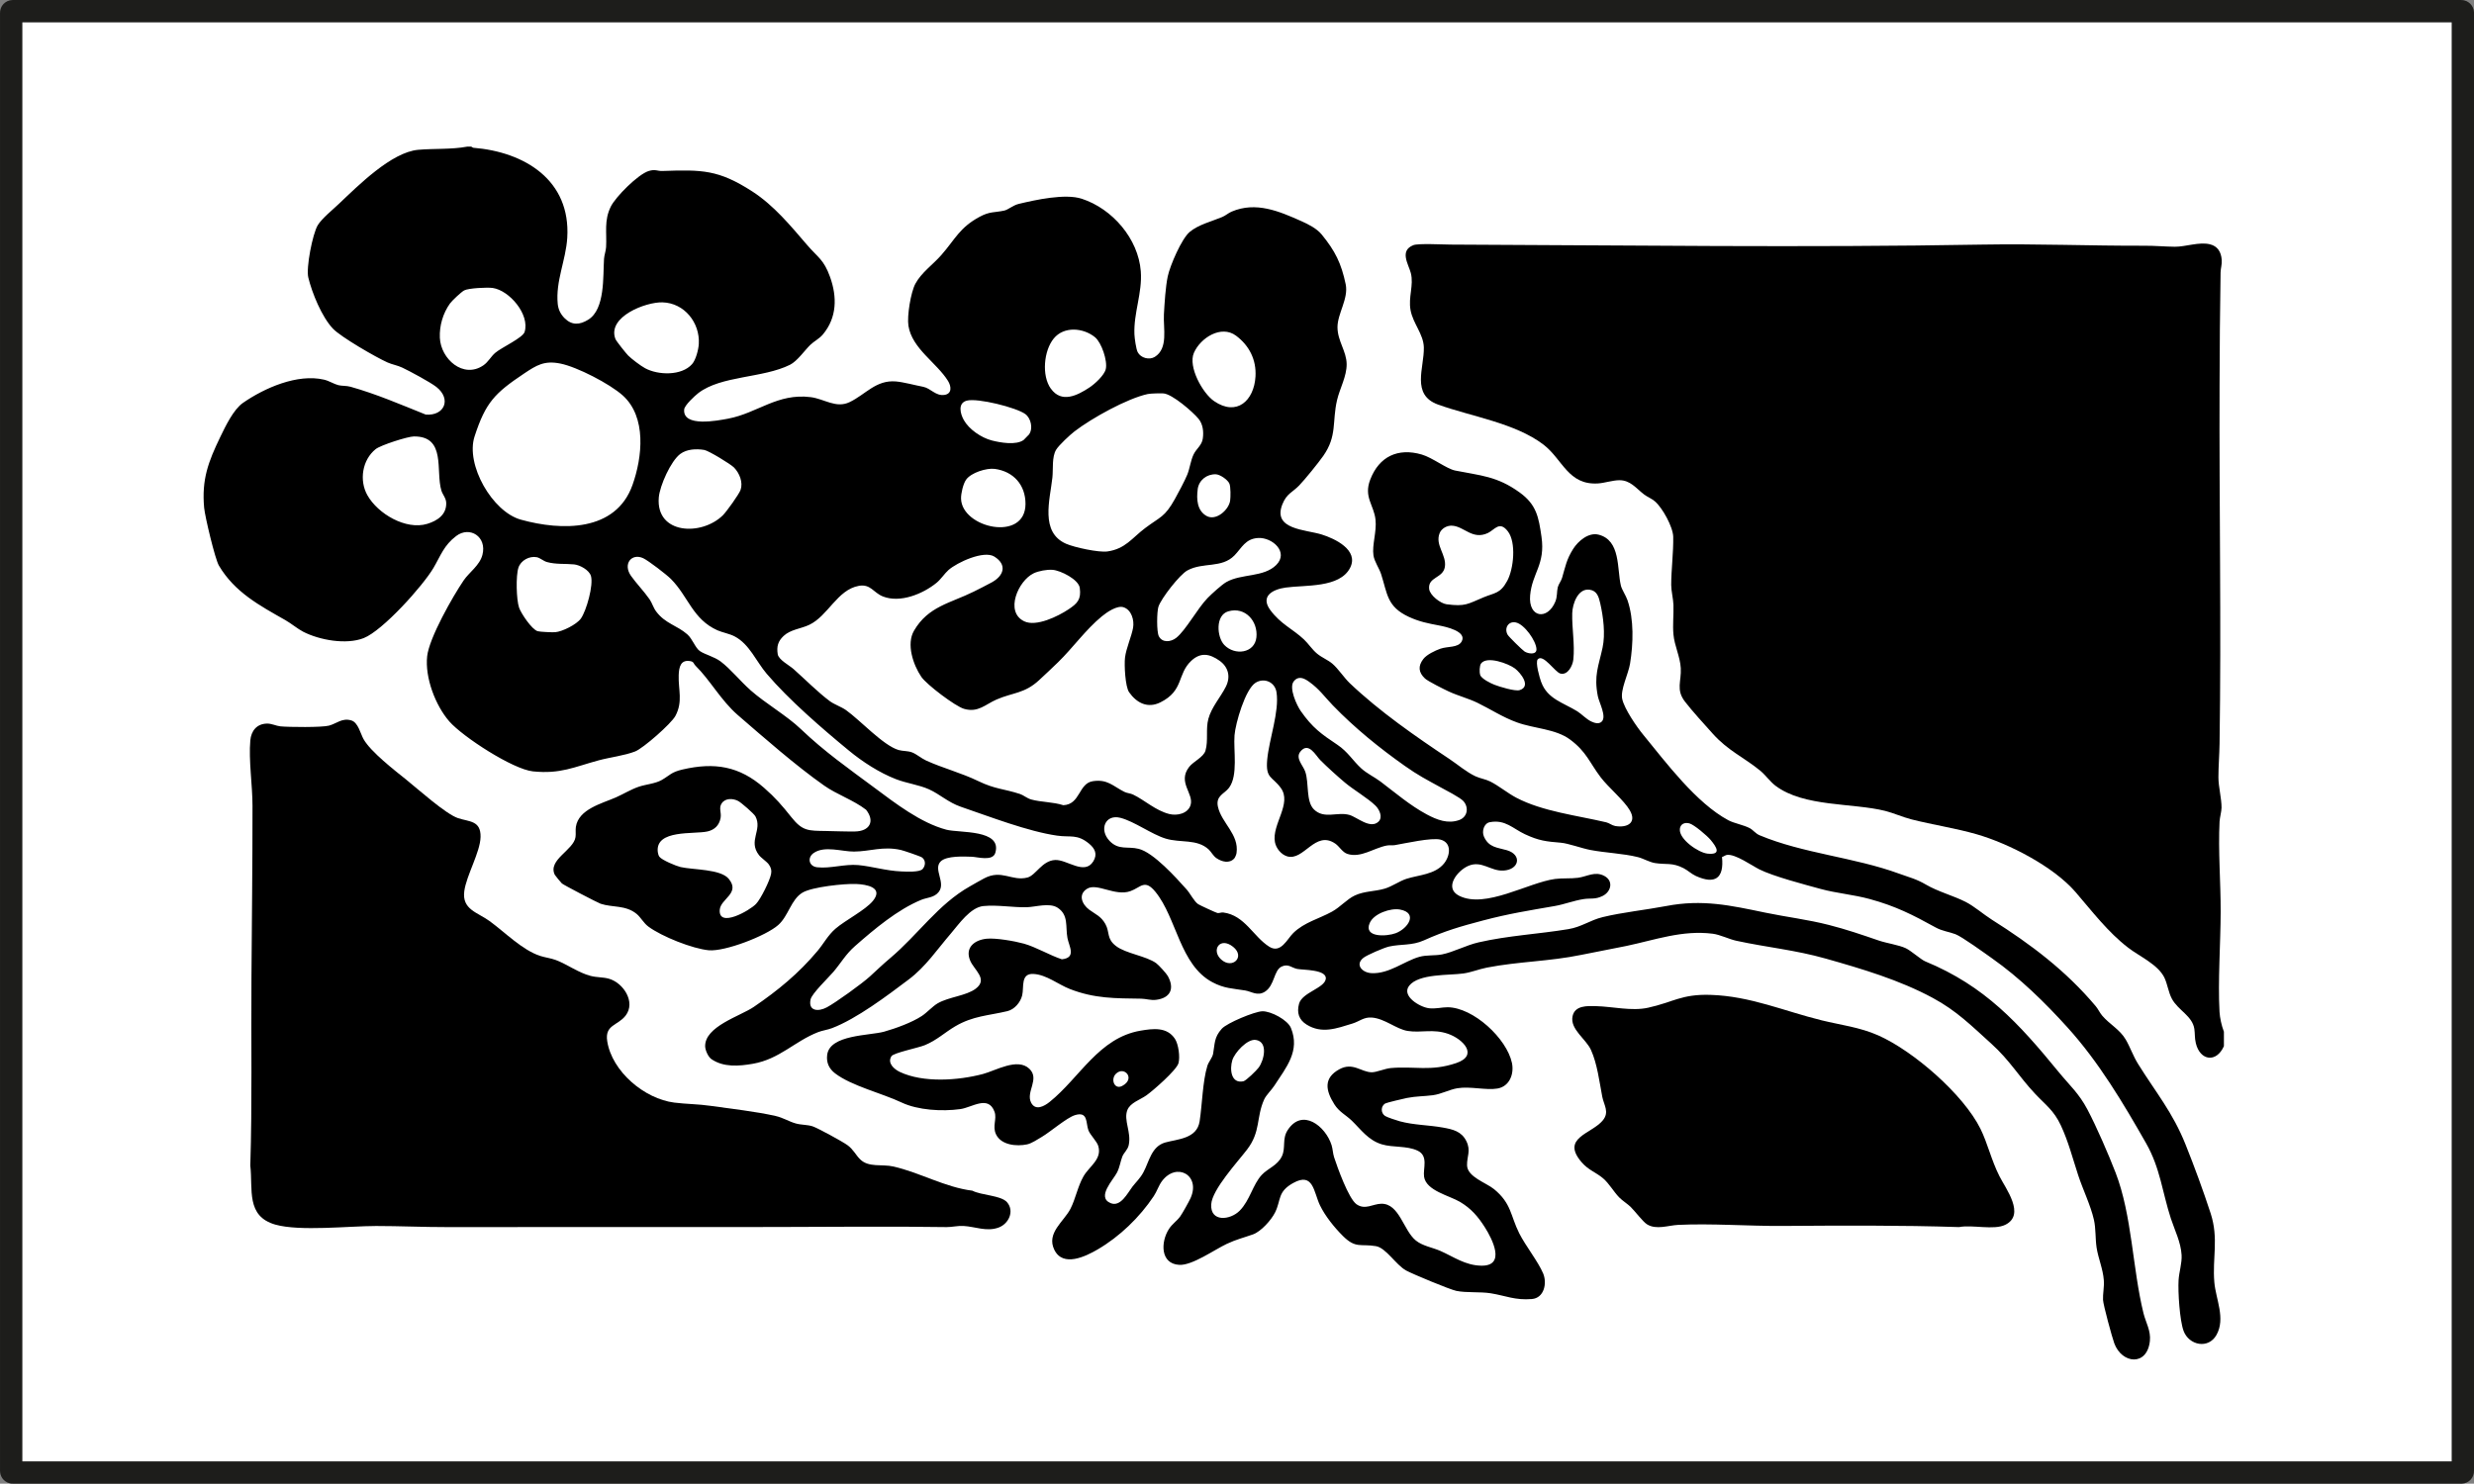
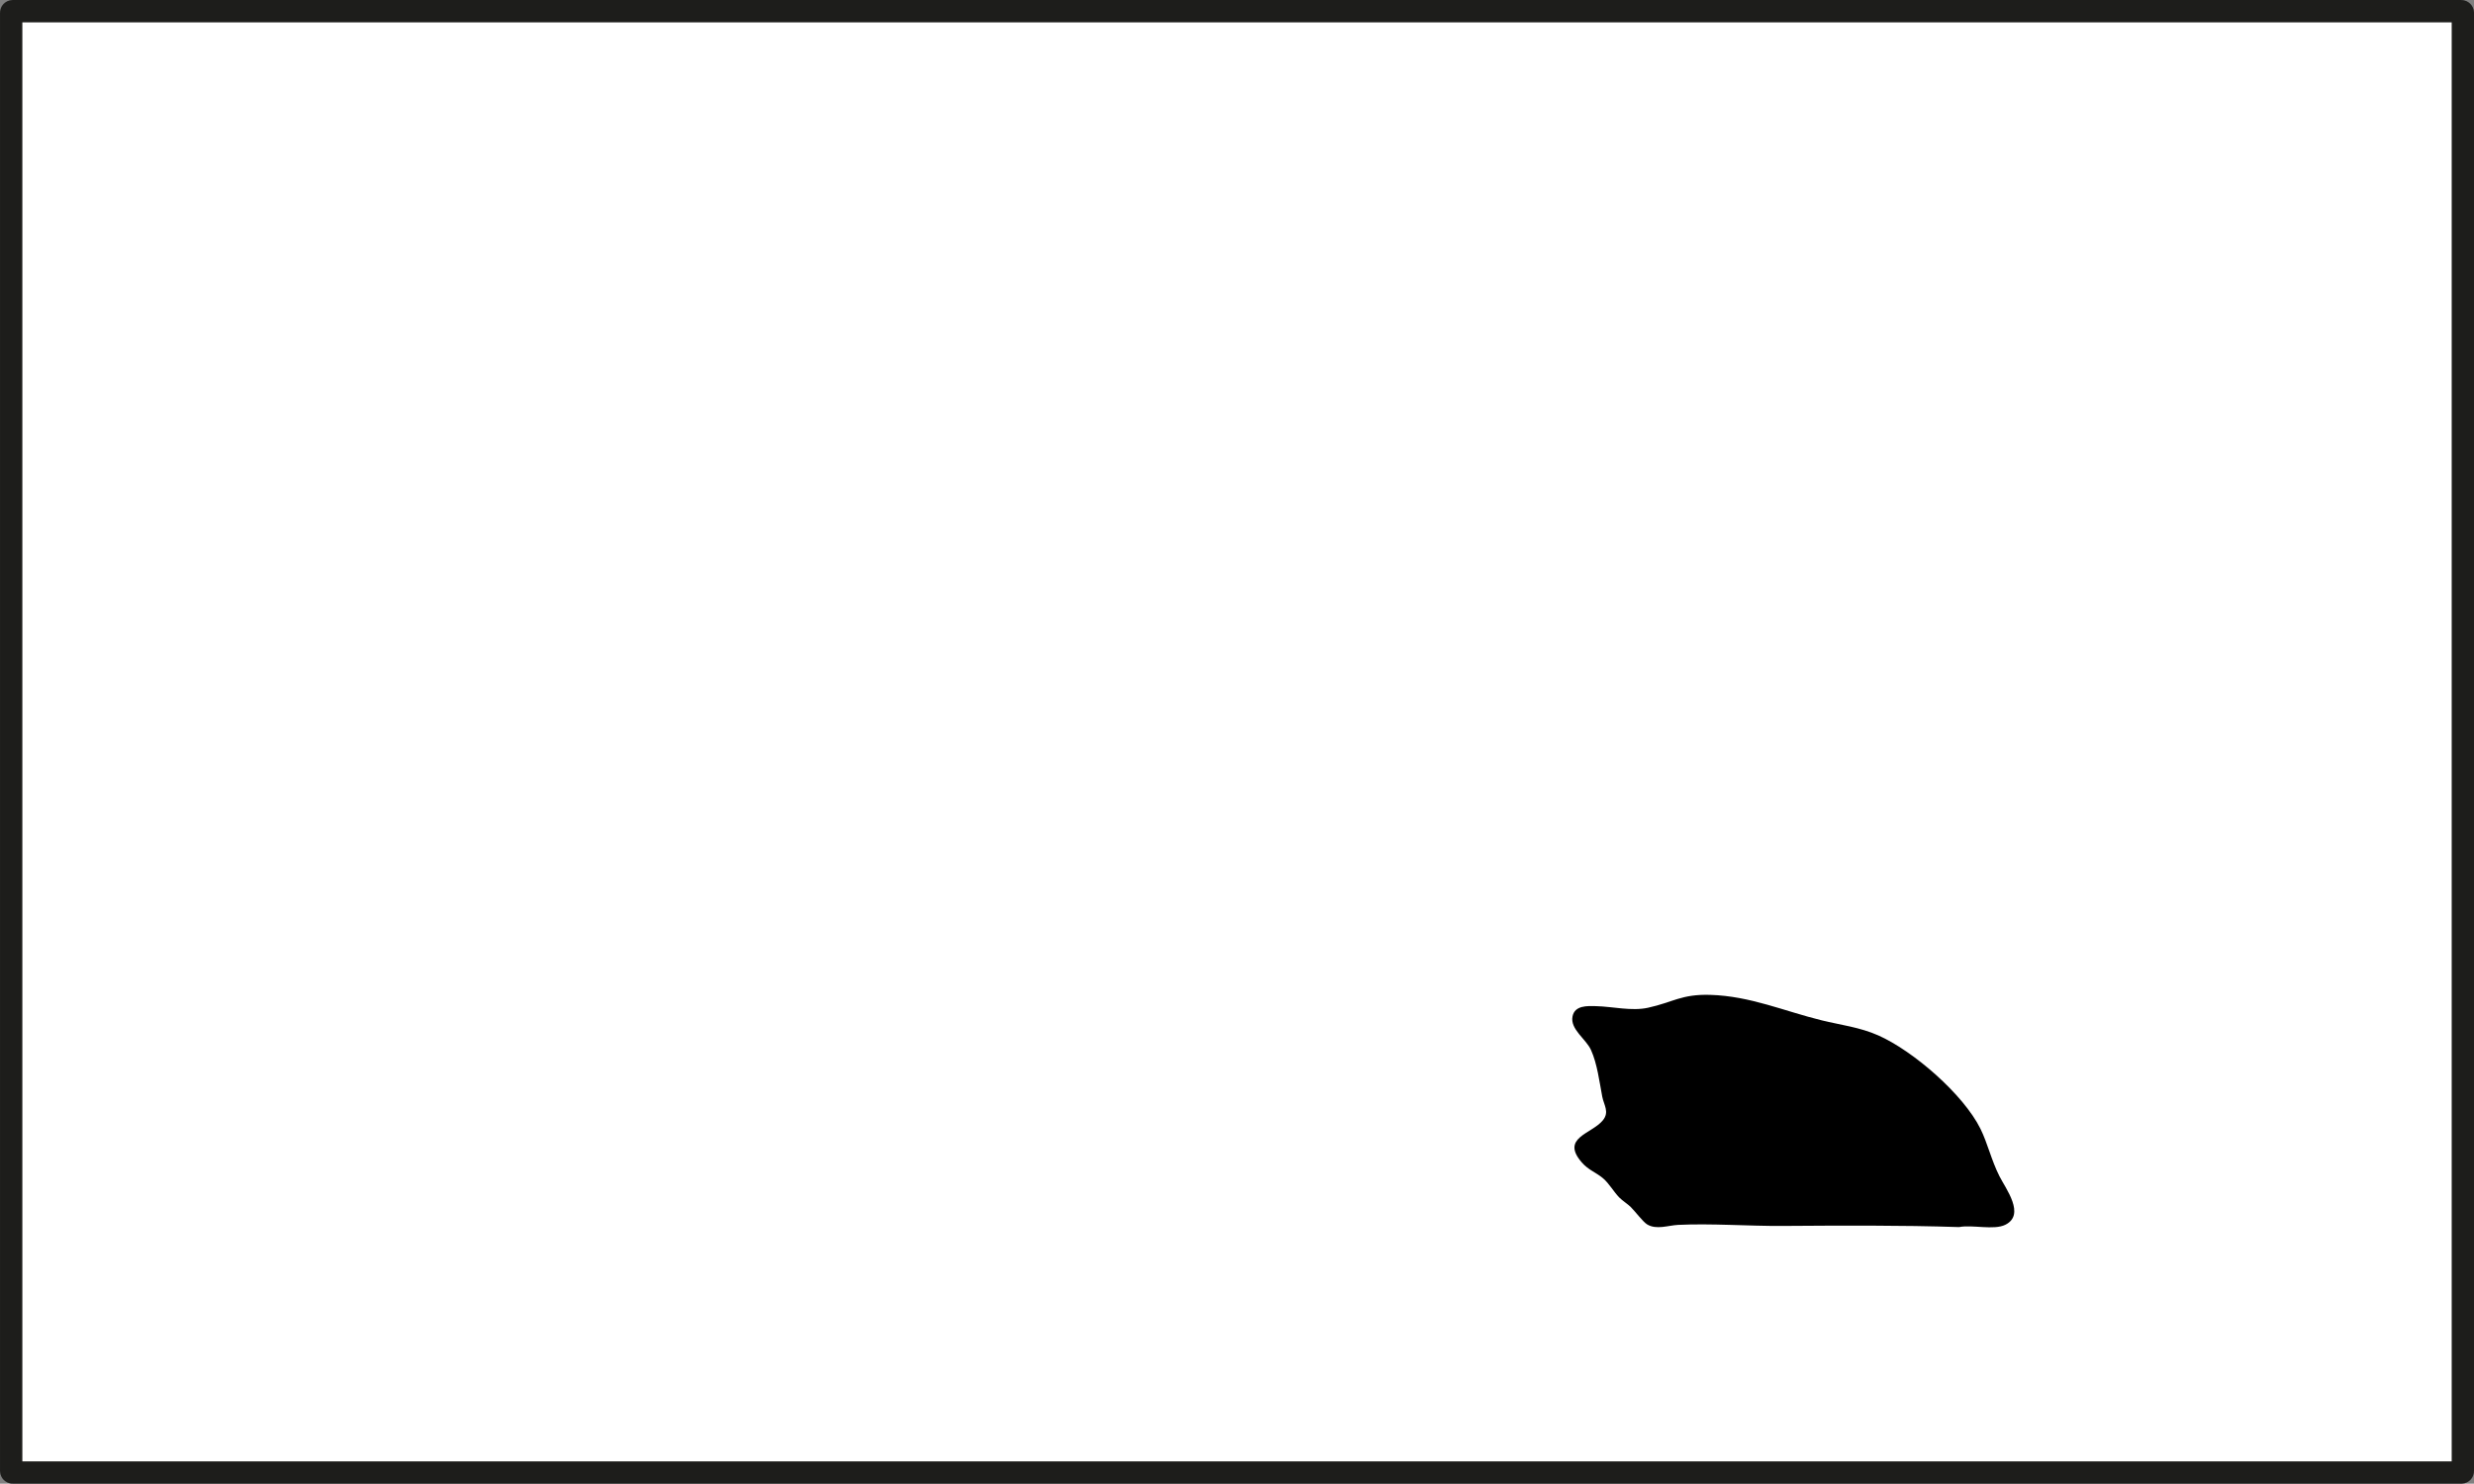
<svg xmlns="http://www.w3.org/2000/svg" id="b" viewBox="0 0 563.87 338.25">
  <rect x="0" y="0" width="563.87" height="338.25" fill="#808080" stroke="none" />
  <defs>
    <style>.e{fill:#fff;stroke:#1d1d1b;stroke-miterlimit:10;stroke-width:5.09px;}</style>
  </defs>
  <g id="c">
    <rect class="e" x="2.55" y="2.55" width="558.78" height="333.16" rx=".34" ry=".34" />
    <g id="d">
-       <path d="M107.45,33.46l.38.22c11.79.95,22.27,7.41,21.46,20.53-.32,5.17-2.69,9.86-2.17,15.09.13,1.27.66,2.34,1.56,3.24,1.66,1.66,3.43,1.55,5.38.35,3.9-2.4,3.35-9.92,3.61-13.89.06-.84.42-1.81.47-2.65.19-3.35-.5-6.06,1.07-9.24,1.12-2.27,6.23-7.39,8.66-8.13,1.53-.46,1.94.05,3.11,0,9.04-.31,12.77-.31,20.49,4.67,4.92,3.18,8.73,7.83,12.5,12.21,2.47,2.88,3.78,3.28,5.21,7.26,1.64,4.56,1.6,9.27-1.63,13.13-.84,1-2.02,1.55-2.88,2.39-1.28,1.26-2.97,3.7-4.61,4.52-6.18,3.08-15.67,2.44-20.89,6.45-.83.64-3.14,2.78-3.23,3.73-.39,4.14,7.7,2.54,10.03,2.1,6.68-1.26,11.21-5.86,18.81-4.9,3.09.39,5.76,2.62,8.85,1.14,3.68-1.76,6.01-5.1,10.57-4.72,1.74.15,4.36.87,6.21,1.22,1.74.34,2.83,2.14,4.84,1.85,1.76-.25,1.59-1.95.82-3.19-2.58-4.15-8.2-7.36-9.02-12.57-.35-2.2.53-7.62,1.58-9.58,1.36-2.54,4.05-4.41,5.92-6.55,3.18-3.62,4.13-6.25,8.77-8.74,2.3-1.23,3.31-.91,5.56-1.39.89-.19,2.01-1.21,3.28-1.52,3.88-.93,10.62-2.42,14.4-1.18,6.98,2.28,12.88,9.11,13.45,16.53.38,4.93-1.66,9.47-1.45,14.4.04.87.37,3.33.75,4.05.7,1.34,2.64,1.84,3.89,1.07,3.12-1.93,1.91-6.5,2.08-9.67.14-2.54.37-6.32.88-8.71.52-2.44,3.14-8.55,5-10.11,1.99-1.67,5.06-2.41,7.39-3.39.77-.32,1.41-.91,2.15-1.23,5.55-2.37,10.83-.1,15.92,2.17,1.6.71,3.52,1.69,4.63,3.05,3.06,3.75,4.45,6.53,5.46,11.33.68,3.27-1.86,6.67-1.87,9.77,0,3.18,2.06,5.48,2.09,8.43.03,2.8-1.57,5.56-2.19,8.22-1.15,4.96.06,8.13-3.13,12.7-1.12,1.6-4.17,5.37-5.49,6.74-1.54,1.6-2.85,1.83-3.84,4.31-2.31,5.79,5.3,5.74,8.95,6.88,3.01.93,8.55,3.55,6.49,7.6-2.37,4.64-10.29,3.88-14.69,4.5-2.87.4-5.87,1.91-3.5,5.13s5.13,4.3,7.68,6.71c1.03.97,1.83,2.27,3,3.24,1.11.91,2.48,1.43,3.47,2.28,1.33,1.13,2.67,3.21,3.96,4.44,6.77,6.44,14.98,12.13,22.75,17.31,1.92,1.28,3.81,2.94,5.91,3.92,1.08.5,2.29.65,3.37,1.19,1.94.98,3.97,2.66,5.91,3.68,5.98,3.15,13.87,4.05,20.52,5.62.67.16,1.29.7,2.04.84,2.71.47,4.99-.71,3.33-3.57-1.3-2.26-4.88-5.22-6.63-7.52-2.57-3.39-3.22-5.81-6.97-8.61-3.31-2.47-8.21-2.49-12.15-3.93-3.32-1.21-5.93-2.98-8.98-4.46-2.06-1-4.41-1.59-6.54-2.58-1.06-.49-4.74-2.32-5.43-2.97-1.48-1.39-1.6-2.84-.36-4.44.77-1,2.69-1.92,3.89-2.34,1.64-.58,4.02-.18,4.84-1.64,1.29-2.31-3.61-3.37-5.15-3.66-2.48-.47-4.49-.85-6.9-1.97-5.02-2.33-4.86-5.28-6.31-9.75-.44-1.34-1.53-2.85-1.74-4.26-.35-2.39.77-5.4.47-8.14-.37-3.38-2.73-5.14-1.21-9.12,2.03-5.3,6.33-7.31,11.75-5.73,2.45.71,5.64,3.25,7.62,3.65,5.78,1.16,9.54,1.27,14.68,4.99,3.85,2.78,4.34,5.59,4.99,10.12.91,6.35-2.14,8.23-2.59,13.35s3.96,5.74,5.74,1.43c.49-1.19.3-2.22.56-3.28.16-.67.75-1.38.98-2.14.77-2.61.99-4.16,2.52-6.59,1.14-1.81,3.5-3.82,5.76-3.27,5.13,1.25,4.21,7.86,5.13,11.65.22.9,1.14,2.24,1.5,3.3,1.5,4.39,1.32,9.92.58,14.48-.38,2.34-2.25,5.95-1.78,8.06.51,2.28,3.28,6.3,4.8,8.15,5.21,6.36,12.08,15.56,19.39,19.48,1.29.69,3.53,1.08,4.89,1.81.76.41,1.31,1.23,2.23,1.61,9.91,4.16,21.5,4.99,31.79,8.75,2.44.89,3.89,1.19,6.13,2.5,2.73,1.6,6.24,2.52,9.02,3.93,2.02,1.03,4.06,2.84,6,4.07,8.9,5.62,16.83,11.59,23.68,19.73.53.63.9,1.48,1.46,2.14,1.71,2,4.02,3.15,5.36,5.44,1.04,1.77,1.67,3.73,2.82,5.57,4.05,6.51,7.88,11,10.84,18.42,2.03,5.08,4.02,10.49,5.7,15.65,1.87,5.77.36,10.18.84,15.71.33,3.86,2.6,8.22.49,12-1.86,3.32-6.29,2.36-7.5-.92-.89-2.42-1.3-8.92-1.14-11.56.11-1.86.79-3.84.69-5.72-.16-2.92-1.57-5.67-2.45-8.35-1.93-5.92-2.41-11.47-5.64-17.14-5.19-9.13-10.79-18.53-17.88-26.37-5.18-5.73-10.9-11.33-17.2-15.77-1.67-1.18-6.89-4.97-8.38-5.53s-3.01-.71-4.48-1.52c-5.24-2.89-9.13-4.88-15.08-6.5-3.66-1-7.6-1.32-11.14-2.29-3.73-1.02-10.78-2.86-14-4.47-1.69-.85-5.52-3.58-7.4-3.29-.32.05-.75.38-1.1.48.5,4.87-1.59,6.3-5.96,4.32-1.01-.46-1.83-1.28-2.79-1.77-2.6-1.34-3.91-.77-6.5-1.17-1.29-.2-2.7-1.06-3.92-1.36-3.35-.84-7.37-.96-10.89-1.64-1.91-.37-5-1.5-6.65-1.64-3.36-.28-5.01-.45-8.19-1.93-2.75-1.28-4.5-3.42-8.03-2.75-1.32.25-1.86,2.06-1.34,3.25,1.11,2.56,3.08,2.5,5.25,3.14,3.49,1.04,2.83,4.43-.79,4.64-2.92.17-4.96-2.39-8.02-1.07-2.49,1.08-5.63,5.04-2.07,6.82,5.99,3,15.66-2.99,21.84-3.84,1.61-.22,3.67-.05,5.25-.27,2.11-.29,3.85-1.56,5.99-.42,2.13,1.13,1.57,3.6-.4,4.57-1.73.85-2.69.45-4.33.71-2.27.35-4.34,1.19-6.57,1.58-5.92,1.03-10.47,1.74-16.37,3.3-5.1,1.35-8.64,2.36-13.46,4.53-2.73,1.23-5.24.8-7.95,1.41-1.11.25-4.98,1.9-5.83,2.57-1.96,1.54-.31,3.36,1.79,3.49,4.03.24,7.56-2.77,10.94-3.71,1.7-.48,3.52-.23,5.19-.56,2.52-.5,5.55-2.11,8.3-2.74,6.78-1.56,13.66-1.89,20.49-3.02,3.03-.5,4.91-2.03,7.82-2.74,4.52-1.1,9.88-1.65,14.5-2.53,8.22-1.58,14.61-.15,22.62,1.52,4.78.99,9.62,1.56,14.45,2.8,3.94,1,7.51,2.23,11.33,3.54,1.84.63,4.57,1.01,6.16,1.75,1.22.57,3.49,2.61,4.44,3,13.61,5.62,21.32,14.1,30.42,25.22,2.51,3.07,4.59,4.83,6.56,8.55,2.1,3.98,4.8,10.21,6.43,14.43,3.75,9.73,3.85,21.89,6.35,32.02.53,2.13,1.71,3.99,1.46,6.33-.62,5.84-6.38,5.22-8.11.55-.49-1.32-2.52-8.76-2.57-9.92-.07-1.35.3-2.96.18-4.48-.19-2.6-1.28-5-1.65-7.46-.31-2.07-.14-4.26-.61-6.34-.74-3.25-2.51-6.88-3.57-10.1-1.25-3.81-2.23-7.68-3.96-11.39-1.62-3.47-3.51-4.69-5.92-7.27-3.68-3.92-5.68-7.53-9.96-11.39-4.5-4.06-7.87-7.48-13.34-10.42-7.57-4.08-16.03-6.59-24.36-8.95-6.99-1.98-13.39-2.55-20.4-4.07-1.59-.34-3.69-1.39-5.35-1.6-6.94-.88-13.11,1.4-19.72,2.79-3.4.71-6.85,1.32-10.22,2.02-7.36,1.52-14.29,1.5-21.55,2.91-1.81.35-3.52,1.08-5.37,1.34-3.3.46-10.12.01-12.33,2.78-1.86,2.34,2.39,4.87,4.46,5.14,1.53.2,2.97-.23,4.3-.22,5.85.05,13.47,7.12,14.65,12.69.53,2.52-.54,5.36-3.3,5.84-2.57.45-6.24-.56-9.17-.06-1.82.31-3.64,1.34-5.6,1.59-1.99.26-3.77.21-5.86.62-.65.13-4.66,1.07-4.96,1.26-1.06.66-1.01,2.2-.01,2.85.48.31,2.68,1.03,3.34,1.21,3.21.87,6.58.84,9.84,1.43,2.26.41,4.21.85,5.32,3.07s.11,3.49.17,5.56c.08,2.63,4.37,3.95,6.14,5.4,4.01,3.28,3.72,6.02,5.75,10.07,1.44,2.86,4.32,6.46,5.46,9.17.92,2.2.24,5.58-2.57,5.82-3.84.32-5.94-.75-9.38-1.31-2.44-.39-5.51-.07-7.85-.55-1.45-.3-9.93-3.82-11.43-4.64-2.35-1.29-4.57-5.17-6.91-5.56-3.5-.58-4.57.61-7.51-2.32-1.94-1.93-4.04-4.53-5.23-7-1.43-2.97-1.47-7.65-6.1-5.07-3.61,2.01-2.71,3.82-4.11,6.68-.85,1.73-3.2,4.37-5.04,5.03-2.13.76-3.81,1.14-5.99,2.17-2.86,1.35-7.88,4.95-10.83,4.78-4.36-.25-4.22-5.25-2.37-8.14.78-1.22,1.87-1.88,2.6-2.91.51-.71,1.96-3.32,2.34-4.14,2.39-5.26-3.21-8.33-6.52-3.88-.73.98-1.14,2.33-1.86,3.41-3.21,4.82-7.78,9.23-12.79,12.15-2.71,1.58-7.9,4.13-9.87.07-1.87-3.84,2.2-6.43,3.69-9.36,1.15-2.25,1.63-5.04,2.95-7.36s4.3-3.91,3.37-6.96c-.31-1.03-1.82-2.49-2.23-3.53-.63-1.61,0-4.45-3.11-3.47-1.88.6-5.53,3.77-7.52,4.95-.91.54-2.34,1.49-3.34,1.7-2.38.51-5.91.19-7.09-2.27-.9-1.88.25-3.49-.35-5.16-1.41-3.87-5.11-.98-7.79-.61-4.18.58-9.68.25-13.38-1.5-4.5-2.13-11.43-3.78-15.17-6.65-1.39-1.07-2.02-2.46-1.8-4.2.57-4.66,9.7-4.38,12.98-5.3,2.63-.74,6.32-2.08,8.6-3.58,1.18-.78,2.45-2.21,3.6-2.88,2.57-1.48,6.49-1.7,8.66-3.33,2.92-2.19-.35-4.24-1.26-6.44-1.21-2.94.99-4.68,3.77-4.96,2.09-.21,6.38.54,8.47,1.12,2.85.8,5.82,2.63,8.67,3.57,3.39-.36,1.62-2.96,1.27-4.87-.48-2.59.31-5.21-2.23-6.88-1.85-1.22-5.04-.17-7.06-.12-3.08.08-6.67-.58-9.85-.27-2.99.29-5.61,4.14-7.42,6.25-3.16,3.67-5.72,7.56-9.64,10.51-4.89,3.68-11.82,8.93-17.47,11.08-1.01.38-2.29.56-3.17.91-5.38,2.11-8.77,6.15-14.86,7.21-3.17.55-6.69.84-9.44-1.06-.74-.51-1.4-2.02-1.43-2.89-.12-4.58,8.02-6.92,11.09-9.02,5.5-3.75,10.22-7.62,14.55-12.79,1.38-1.65,2.34-3.54,4.07-5.04,2.22-1.92,6.81-4.23,8.53-6.34,2.5-3.08-1.47-3.75-3.83-3.85-2.65-.11-10.01.66-12.21,1.96-2.63,1.56-3.2,5.33-5.55,7.4-2.79,2.47-12.16,6.09-15.83,5.75s-10.71-3.12-13.78-5.41c-1.08-.81-1.7-2.08-2.65-2.87-2.53-2.08-5.52-1.42-8.23-2.33-.65-.22-8.44-4.28-8.81-4.62-.19-.17-1.53-1.79-1.62-1.97-1.67-3.42,4.3-5.62,4.72-8.6.11-.75-.03-1.52.08-2.31.59-4.07,5.99-5.36,9.1-6.73,1.75-.77,3.42-1.82,5.24-2.44,1.59-.54,3.76-.7,5.2-1.52,1.95-1.12,2.15-1.8,4.78-2.41,7.32-1.7,12.95-.75,18.56,4.16,2.63,2.3,4.12,4.05,6.24,6.71,2.55,3.21,3.88,3.08,7.83,3.15,2.07.04,4.68.14,6.67.11,3.27-.05,4.64-2.25,2.53-4.95-2.89-2.23-6.65-3.46-9.58-5.53-6.44-4.53-13.68-10.89-19.67-16.07-3.84-3.33-6.36-8.05-9.63-11.24-.45-.44-.35-.88-1.11-1.03-2.26-.45-2.66,1.32-2.72,3.17-.12,3.33,1.01,6.03-.76,9.32-.94,1.75-7.34,7.38-9.18,8.09-2.46.95-5.69,1.32-8.29,2.02-5.61,1.52-8.73,3.16-14.98,2.52-4.59-.47-15.99-7.87-19.07-11.39-3.18-3.65-5.58-9.99-5.05-14.86.46-4.19,5.83-13.64,8.34-17.32,1.24-1.82,3.65-3.4,4.26-5.81,1.06-4.14-2.9-6.61-5.97-4.29-2.82,2.13-3.53,4.45-5.19,7.28-2.42,4.11-11.56,14.29-15.9,16-3.96,1.56-10.05.47-13.78-1.44-1.27-.65-2.78-1.92-4.07-2.65-5.9-3.35-11.55-6.35-15.15-12.43-.89-1.5-3.18-11.17-3.37-13.18-.59-6.47.95-10.5,3.68-16.16,1.19-2.45,3-6.26,5.18-7.77,4.89-3.39,12.38-6.69,18.45-5.29,1.15.26,2.33,1.03,3.29,1.26.81.2,1.82.1,2.76.36,5.88,1.65,11.5,4.08,17.16,6.35,4.29.31,5.87-3.55,2.44-6.28-1.39-1.1-6.07-3.61-7.8-4.43-1.07-.51-2.29-.7-3.37-1.18-2.62-1.17-10.62-5.79-12.44-7.71-2.54-2.69-4.75-8.1-5.61-11.65-.54-2.22.97-9.94,2.15-11.92.9-1.5,3.49-3.62,4.79-4.85,4.37-4.13,11.99-11.81,18.11-12.35,3.59-.32,7.61-.05,11.15-.72h.96ZM105.79,66.21c-.68.37-2.77,2.33-3.24,2.99-1.59,2.23-2.42,5.05-2.3,7.79.2,4.84,5.34,9.44,9.92,6.3,1.11-.76,1.69-1.97,2.68-2.83,1.43-1.24,6.31-3.43,6.72-4.79,1.22-3.97-3.47-9.47-7.27-10.02-1.21-.18-5.54.03-6.51.56ZM159.27,78.43c.29-4.85-3.28-9.36-8.28-9.5-3.8-.11-12.64,3.28-10.73,8.34.18.49,2.44,3.31,2.92,3.79.8.8,2.83,2.33,3.84,2.88,2.94,1.61,8.32,1.79,10.72-.93.86-.98,1.45-3.29,1.53-4.58ZM239.51,88.6c2.43,3.4,6.03,1.57,8.81-.27,1.21-.8,3.39-2.78,3.71-4.2.43-1.88-.97-6.04-2.47-7.26-2.65-2.15-7.06-2.56-9.4.31-2.27,2.78-2.78,8.46-.66,11.42ZM272.11,80.45c-1.37,3.16,1.98,9.2,4.61,11,5.16,3.54,9.1-.11,9.43-5.6.23-3.82-1.42-7.08-4.45-9.33-3.38-2.5-8.1.5-9.59,3.93ZM127.69,82.88c-3.63-.72-5.39.37-8.23,2.27-6.67,4.47-8.77,6.56-11.3,14.36-2.09,6.42,4.05,17.16,10.55,18.96,9.33,2.59,21.64,2.8,25.45-7.91,2.25-6.32,3.26-15.51-2.25-20.43-2.95-2.63-10.38-6.49-14.22-7.25ZM261.6,89.83c-4.7,1.01-12.8,5.52-16.69,8.51-1.03.79-3.57,3.15-4.2,4.19-1.01,1.68-.64,4.43-.85,6.34-.56,5.11-2.85,12.49,3.13,15.1,1.87.82,7.47,2.03,9.41,1.75,4.11-.59,5.61-3.08,8.59-5.32,3.43-2.59,4.47-2.45,6.79-6.64.74-1.33,2.3-4.24,2.83-5.57.57-1.42.76-3.18,1.42-4.57.65-1.36,1.89-2.07,2.11-3.64s.04-3.26-.97-4.5c-1.32-1.6-5.99-5.64-7.99-5.79-.69-.05-2.89,0-3.57.14ZM234.55,99.02c.94-1.33.43-3.66-.85-4.61-2.02-1.51-10.94-3.73-13.36-3.07-2.09.57-1.48,2.96-.68,4.4,1.2,2.16,4,4.05,6.37,4.67,1.97.51,5.58,1.14,7.28-.11.07-.05,1.19-1.2,1.24-1.27ZM85.61,102.4c-3.06,2.47-3.78,7.13-1.87,10.51,2.38,4.23,8.78,7.99,13.63,6.52,2.31-.7,4.42-2.09,4.33-4.79-.03-1.08-.81-1.87-1.09-2.77-1.38-4.48,1.16-12.44-6.28-12.37-1.41.01-7.6,1.99-8.72,2.9ZM155.06,103.48c-2.17,1.61-4.69,7.26-4.91,9.95-.69,8.42,9.75,8.82,14.6,4.05.81-.79,3.7-4.81,4.04-5.79.6-1.73-.24-3.81-1.49-5.1-.76-.78-5.78-3.84-6.78-4.01-1.82-.3-3.95-.21-5.46.9ZM220.19,109.36c-.68.96-1.18,3.17-1.15,4.32.17,6.71,14.68,9.96,14.69,1.2,0-4.33-2.73-7.4-7-7.98-1.89-.25-5.41.86-6.54,2.46ZM272.98,111.54c-.3,2.26-.15,4.88,2.02,6.09s5.08-1.41,5.37-3.49c.12-.83.14-3.14-.16-3.87-.36-.88-2.13-2.11-3.1-2.14-2.08-.07-3.87,1.35-4.14,3.42ZM328.11,121.57c-1.08,2.74,1.64,4.94,1.2,7.68-.41,2.6-3.9,2.25-3.58,5.03.17,1.45,2.6,3.3,3.97,3.48,4.31.57,4.82-.08,8.45-1.59,2.54-1.06,3.79-.81,5.37-3.74,1.48-2.73,2.09-8.76.16-11.28-1.93-2.52-3.02-.35-4.59.38-3.48,1.6-5.33-1.46-8.04-1.68-1.2-.1-2.5.59-2.95,1.73ZM286.76,122.65c-2.93.16-3.76,2.29-5.4,3.97-2.93,3-7.13,1.48-10.72,3.42-1.76.95-5.98,6.37-6.61,8.27-.37,1.12-.44,5.71.09,6.74.79,1.54,2.73,1.32,3.93.39,2.18-1.69,4.89-6.76,7.19-9.11.93-.95,3.22-3.04,4.28-3.64,3.44-1.95,8.48-1.03,11.35-3.88,2.94-2.92-.88-6.33-4.1-6.16ZM213.47,132.86c-3.12,2.55-8.3,4.67-12.24,3.12-2.19-.87-2.8-2.92-5.53-2.41-4.88.91-6.99,6.86-11.26,8.88-1.9.9-4.27,1.05-5.85,2.54-1.27,1.2-1.61,2.4-1.33,4.16.2,1.26,2.6,2.5,3.59,3.37,2.51,2.23,5.64,5.37,8.27,7.32,1.05.78,2.57,1.26,3.7,2.05,3.24,2.3,8.5,8.09,12,9.1.94.27,2.05.16,3.06.54s2.08,1.34,3.19,1.85c3.84,1.75,7.96,2.79,11.87,4.68s5.74,1.72,9.53,2.95c.79.25,1.55.97,2.58,1.26,2.24.62,5,.55,7.3,1.3,3.92-.18,3.43-4.99,6.75-5.48s4.52,1.09,7.13,2.42c.65.33,1.41.34,2.01.63,2.63,1.25,5.12,3.65,8.27,4.44,1.8.45,4.24-.1,4.84-2.03.82-2.63-3.05-5.19-.32-8.71.97-1.25,3.28-2.22,3.72-3.71.68-2.31.02-4.89.66-7.25.73-2.69,2.75-4.89,3.97-7.3,1.15-2.26.61-4.5-1.42-5.95-2.25-1.59-4.3-1.98-6.44.01-3.27,3.06-1.65,6.81-7.06,9.49-2.87,1.42-5.38.16-7.12-2.32-.88-1.26-1.13-6.25-.93-7.89.25-2.1,1.49-4.83,1.84-6.8.3-1.72-.35-4.08-2.17-4.68-1.47-.49-3.83,1.15-4.97,2.09-3.73,3.09-6.52,7.09-9.95,10.44-1.39,1.35-2.88,2.75-4.32,4.08-3.34,3.1-5.95,2.79-9.72,4.43-2.55,1.11-4.19,3.05-7.4,2.12-2-.58-8.53-5.53-9.73-7.29-1.87-2.75-3.45-7.46-1.68-10.51,3.24-5.59,8.33-6.29,13.62-8.92,1.25-.62,2.93-1.47,4.12-2.12,2.76-1.52,3.54-4.01.58-5.87-2.38-1.49-8.47,1.31-10.46,3.07-.87.77-1.72,2.1-2.72,2.92ZM171.01,157.32c3.57,3.14,8.29,5.81,11.5,8.88,5.42,5.18,10.75,8.9,16.82,13.41,4.72,3.51,10.48,7.98,16.35,9.54,2.96.79,12.76-.13,11.17,5.28-.59,1.99-4.08.93-5.35.89-1.83-.06-5.74-.26-7.09,1.06-1.8,1.76,1.23,4.83-.46,6.97-1.05,1.33-2.7,1.26-3.97,1.79-5.42,2.23-10.7,6.68-15.11,10.55-2.13,1.87-3.18,3.82-4.92,5.87-1.1,1.3-4.93,4.95-5.21,6.3-.57,2.7,1.81,2.81,3.71,1.79,2.06-1.1,8.02-5.41,9.78-7.01,1.67-1.52,2.87-2.7,4.66-4.21,6.38-5.38,10.92-12.28,18.17-16.36,1.04-.59,2.2-1.27,3.22-1.81,4.03-2.15,6.32.71,9.88-.2,1.92-.49,3.33-3.86,6.33-4,2.71-.13,6.69,3.55,8.69.31,1-1.63.39-2.91-.94-4.02-2.73-2.26-4.21-1.41-7.27-1.84-6.64-.94-15.46-4.36-21.96-6.58-2.89-.99-4.77-2.85-7.29-3.99-2.26-1.02-5.07-1.36-7.52-2.31-3.75-1.45-7.63-3.96-10.74-6.53-6.08-5.01-13.64-11.53-18.72-17.5-2.37-2.78-3.92-6.75-7.31-8.52-1.16-.61-2.76-.88-3.9-1.38-5.68-2.54-6.63-7.69-10.61-11.7-1-1.01-5.1-4.16-6.3-4.73-2.63-1.25-4.73,1.27-2.81,4.01,1.2,1.7,3,3.56,4.24,5.35.59.85.82,1.87,1.52,2.8,2.07,2.75,4.74,3.14,7.06,5.17,1.22,1.07,1.82,3.1,2.88,3.83,1.17.8,3.26,1.27,4.72,2.36,2.28,1.71,4.55,4.56,6.79,6.52ZM118.16,129.42c-.61,1.84-.48,7.28.15,9.12.45,1.3,2.89,4.96,4.23,5.36.55.16,3.33.28,3.98.23,1.63-.12,4.91-1.76,5.87-3.11,1.27-1.78,2.92-7.67,2.29-9.73-.41-1.34-2.51-2.49-3.85-2.62-2.02-.2-4.1.04-6.18-.54-.76-.21-1.57-.94-2.27-1.09-1.71-.35-3.68.72-4.22,2.38ZM235.56,130.72c-3.46,1.65-6.63,8.78-2.11,10.93,2.73,1.3,7.71-1.15,10.08-2.73,2.02-1.35,2.93-2.25,2.57-4.89-.26-1.92-4.36-3.98-6.2-4.12-1.28-.1-3.19.25-4.34.8ZM351.28,155.51c1.39,3.84,5.02,4.68,8.21,6.65.97.6,2.06,1.8,3.2,2.33.72.33,1.7.67,2.37.02,1.18-1.15-.6-4.34-.89-5.82-.92-4.72.16-6.76,1.08-11.02.67-3.11.18-7.03-.53-10.14-.34-1.47-.73-2.87-2.44-3.09-2.64-.35-3.88,3.21-3.94,5.37-.09,3.43.62,7.12.25,10.56-.15,1.39-1.26,3.61-2.94,3.19-1.23-.3-3.92-4.58-5.16-3.26-.63.67.44,4.27.78,5.22ZM286.36,145.3c.39-3.65-2.54-7.05-6.41-5.93-2.99.87-2.62,5.88-.91,7.67,2.4,2.5,6.93,1.89,7.32-1.74ZM343.62,144.71c.27.47,3.34,3.49,3.86,3.82.83.53,2.76.82,2.71-.53-.06-1.88-2.76-5.71-4.73-6.1-1.71-.34-2.67,1.36-1.84,2.81ZM337.35,153.85c.28.89,2.38,1.92,3.26,2.26,1.15.45,4.73,1.55,5.76,1.22,2.72-.87.15-3.99-1.09-4.93-1.49-1.12-6.39-2.94-7.72-1.13-.37.5-.4,1.97-.2,2.58ZM296.47,162.11c2.68,3.83,4.67,5.22,8.37,7.7,2.37,1.59,3.49,3.61,5.42,5.37,1.29,1.18,3.05,1.99,4.41,3.02,3.38,2.56,6.73,5.44,10.52,7.47,2.31,1.24,4.81,2.21,7.39,1.28,1.94-.71,2.23-2.92.94-4.33-.76-.83-4.04-2.5-5.24-3.16-3.22-1.77-5.04-2.69-8.1-4.85-5.83-4.12-11.4-8.63-16.41-13.81-1.87-1.93-3.04-3.69-5.41-5.38-1.15-.82-2.43-1.44-3.5-.07-1.14,1.45.67,5.41,1.61,6.76ZM277.29,195.67c-.81-.55-1.21-1.46-1.82-2.02-2.67-2.45-6.39-1.44-9.77-2.46-3.24-.98-7.18-3.95-10.37-4.75-3.43-.86-4.91,2.72-2.41,5.3,2.07,2.14,4.08,1.15,6.61,1.78,3.37.84,8.48,6.52,10.91,9.24.83.93,1.72,2.74,2.63,3.36.35.24,4.12,1.98,4.41,2.03.4.07.87-.18,1.33-.12,4.91.64,6.82,5.48,10.46,7.79,2.64,1.67,4.09-1.74,5.5-3.12,2.51-2.45,5.87-3.24,8.81-4.86,1.93-1.07,3.4-2.84,5.19-3.68,2.17-1.03,4.57-.9,6.83-1.57,1.69-.5,3.37-1.73,4.96-2.24,2.83-.9,6.47-.96,8.53-3.46,1.44-1.76,1.88-4.77-.76-5.47-1.99-.53-8.07.85-10.42,1.25-.59.1-1.21-.03-1.83.09-2.95.55-5.93,2.91-8.99,1.91-1.12-.37-1.81-1.68-2.72-2.32-4.62-3.23-7.19,4.04-11.03,2.87-1.36-.42-2.5-1.84-2.76-3.24-.75-4.03,3.96-8.78,1.33-12.36-1.98-2.69-3.49-2.07-3.09-6.45.43-4.66,2.8-10.97,2.12-15.36-.36-2.33-2.82-3.38-4.77-2.16-2.35,1.47-4.59,9.26-4.8,11.98-.27,3.46.85,9.12-1.24,11.95-1.03,1.4-3.08,1.8-2.55,4.3.8,3.74,4.86,6.31,4.25,10.59-.05.33-.32,1.03-.54,1.26-1.1,1.19-2.81.74-3.99-.06ZM313.51,183.68c-1.74-1.71-4.98-3.59-6.97-5.26-1.78-1.5-4.01-3.51-5.64-5.15-1-1-2.65-4.29-4.53-1.91-1.19,1.5.65,3.15,1.13,4.59.88,2.6.11,6.75,1.97,8.58,2.35,2.3,5.3.47,8.09,1.26,1.72.49,4.74,3.29,6.6,1.55,1.08-1,.24-2.78-.65-3.66ZM172.97,194.93c-2.52-3.28.85-5.68-.79-8.81-.33-.63-3.25-3.15-3.93-3.51-1.19-.62-2.93-.71-3.77.55-.72,1.09,0,2.04-.25,3.36-.32,1.65-1.37,2.66-2.96,3.03-3.02.7-11.93-.52-11.35,4.67.04.33.17.83.36,1.09.56.77,3.84,2.13,4.84,2.36,2.92.66,9.13.43,10.98,2.69,2.71,3.32-1.88,4.52-2.06,7.08-.29,4.2,6.82.15,8.26-1.35,1.1-1.14,3.17-5.35,3.45-6.87.16-.86-.04-1.44-.52-2.14-.42-.62-1.76-1.49-2.27-2.16ZM382.87,189.03c-.21,2.3,4.22,5.36,6.3,5.58,3.27.34,2.06-1.5.72-3.12-.78-.94-3.76-3.49-4.86-3.78s-2.06.16-2.17,1.32ZM210.1,195.46c-.39-.27-4.16-1.55-4.79-1.69-4.11-.91-6.96.34-10.66.37-2.7.03-6.74-1.42-9.23.35-1.47,1.05-1.07,3.02.82,3.23,3,.34,6.27-.78,9.37-.5,3.2.3,6.35,1.31,9.83,1.45,1.06.04,4.15.23,4.84-.55s.77-2-.18-2.67ZM266.2,222.58c1.56,2.87.5,4.96-2.71,5.36-1.23.15-2.27-.24-3.36-.26-5.92-.09-10.62,0-16.27-2.2-2.68-1.04-5.34-3.28-8.32-3.44s-2.11,2.99-2.57,4.89c-.39,1.59-1.74,3.2-3.37,3.59-4.36,1.04-7.8,1.06-11.89,3.46-2.4,1.41-4.18,3.17-6.96,4.31-1.45.59-7.08,1.73-7.57,2.5-1,1.56.58,2.95,1.89,3.58,5.35,2.54,13.33,1.97,18.96.48,2.91-.77,7.86-3.76,10.56-1.21,2.48,2.33-.85,5.28.42,7.74,1,1.94,3.01.81,4.24-.18,6.84-5.5,11.2-14.61,20.7-16.23,2.84-.48,6.02-.9,7.84,1.86.82,1.24,1.2,4.19.8,5.57-.45,1.58-5.78,6.24-7.31,7.32-1.43,1.02-3.66,1.66-4.33,3.34-.92,2.31.94,5.03.31,7.98-.23,1.1-1.1,1.72-1.46,2.62-.44,1.13-.56,2.34-1.19,3.61-.84,1.69-4.75,5.63-1.5,7.01,2.3.98,3.89-2.3,4.97-3.71.88-1.14,1.76-1.9,2.52-3.3,1.31-2.42,1.81-5.9,4.96-6.8,2.81-.79,7.25-.83,7.86-4.85.58-3.77.68-9.1,1.76-12.63.28-.92,1.14-1.84,1.31-2.76.41-2.25.19-3.72,1.98-5.7,1.2-1.32,7.49-3.93,9.23-3.98,1.97-.05,5.78,1.97,6.53,3.81,2.13,5.23-1.06,8.96-3.76,13.12-.66,1.02-1.88,2.16-2.34,3.17-1.86,4.12-.74,7.32-3.91,11.44-2.15,2.81-7.96,9.11-8.16,12.47-.25,4.1,4.32,3.65,6.49,1.45,2.33-2.35,2.98-5.96,5.03-8.16,1.4-1.5,3.6-2.14,4.6-4.27.9-1.92,0-3.9,1.29-5.91,3.33-5.18,8.66-.92,10.02,3.39.28.89.29,1.89.58,2.78.75,2.3,3.31,9.45,5.11,10.71,1.96,1.37,3.72-.09,5.64-.12,4.15-.07,5.03,6.1,7.9,8.4,1.54,1.24,3.78,1.57,5.56,2.35,3.04,1.34,5.68,3.31,9.34,3.37,5.68.09,2.48-6.11.82-8.73-1.58-2.48-3.13-4.3-5.69-5.82-2.41-1.43-7.72-2.54-8.18-5.74-.27-1.88,1.07-4.74-1.49-5.94-2.48-1.16-5.59-.66-8.16-1.44-3.09-.94-4.74-3.38-6.83-5.4-1.34-1.29-2.85-1.96-3.96-3.71-1.98-3.13-2.54-5.98,1.12-7.99,3.09-1.7,5,.66,7.39.68,1.12,0,2.99-.84,4.32-.96,5.45-.49,9.09.84,14.94-1.14,5.18-1.75,1.54-5.49-1.86-6.67-3.42-1.19-6.11-.17-9.19-.65-2.62-.41-5.22-2.84-8.22-3.06-1.8-.13-2.76.87-4.38,1.37-3.62,1.12-6.98,2.39-10.43.25-1.78-1.1-2.29-2.71-1.75-4.74.69-2.61,5.79-3.55,6.1-5.68.31-2.19-5.25-2.02-6.51-2.28-1.35-.28-2-1.24-3.53-.55-1.84.83-1.58,4.33-3.85,5.75-1.69,1.05-2.99-.04-4.48-.29-2.87-.47-4.76-.44-7.47-1.88-7.43-3.95-8.12-14.63-12.98-20.6-2.46-3.01-3.31-1.03-5.7-.17-3.51,1.26-7.62-1.95-9.88-.54-2.11,1.31-1.17,3.54.48,4.77,1.43,1.06,2.68,1.47,3.69,3.27,1.05,1.89.22,3.34,2.42,5.02,2.24,1.72,6.88,2.26,9.16,3.91.55.4,2.34,2.35,2.67,2.96ZM312.18,210.43c-1.46,3.4,3.94,3.07,5.93,2.32,2.81-1.06,5.16-4.61.98-5.39-2.14-.4-5.99.92-6.9,3.06ZM281.05,215.86c-2.99-2.4-5.07.75-2.73,2.88,2.54,2.31,5.58-.59,2.73-2.88ZM280.87,241.71c-.62,2-.34,5.41,2.52,4.8.62-.13,3.02-2.49,3.48-3.12,1.24-1.67,2.23-5.88-.66-6.31-1.92-.28-4.8,2.88-5.34,4.62ZM255.77,247.57c3.14-1.65.46-4.66-1.44-2.76-1.26,1.26-.32,3.69,1.44,2.76Z" />
-       <path d="M506.84,235.13c-.49-1.28-.89-3.06-.97-4.43-.39-7.12.24-15.52.26-22.78.02-6.82-.59-13.9-.25-20.63.05-.92.44-2.25.45-3.15.02-2.09-.71-4.77-.71-6.92,0-2.51.22-5.16.26-7.69.41-27.17-.1-54.44,0-81.51.03-8.56.08-17.27.23-25.91.02-.95.34-1.78.26-2.88-.13-1.76-.91-3.11-2.69-3.54-2.47-.6-5.52.58-7.99.56-2.29-.02-4.46-.24-6.95-.23-12.32.04-24.64-.48-36.94-.26-40.37.72-80.87.15-121.14,0-1.67,0-7.41-.32-8.53.13-3.24,1.27-1.09,4.37-.58,6.35.72,2.8-.61,5.45-.06,8.46.56,3.07,2.95,5.45,3.03,8.49.12,4.64-2.98,10.81,3.26,13.05,7.54,2.71,17.55,4.2,23.99,9.11,4.39,3.35,5.62,9.31,12.48,8.86,1.48-.1,3.31-.72,4.8-.73,2.54-.03,3.82,1.83,5.66,3.24.73.56,1.76.95,2.49,1.59,1.7,1.46,4.13,5.85,4.16,8.1.06,3.59-.46,7.49-.46,10.96,0,1.33.47,3.18.51,4.55.07,2.18-.2,4.59,0,6.72.23,2.59,1.52,5.04,1.67,7.68.17,3.02-1.16,4.91.97,7.66,1.63,2.12,4.49,5.25,6.35,7.32,3.46,3.86,7.12,5.39,10.79,8.4,1.21.99,2.27,2.53,3.5,3.45,6.47,4.86,17.56,3.86,24.98,5.72,1.93.49,3.95,1.41,5.99,1.93,4.9,1.25,9.97,1.99,14.84,3.39,7.37,2.12,17.54,7.37,22.55,13.18,3.79,4.39,7.34,9.1,12.01,12.7,2.57,1.97,6.83,3.84,8.26,6.85.69,1.46.9,3.3,1.69,4.78,1.44,2.66,4.67,3.9,5.12,6.87.16,1.1.05,2.05.34,3.26.98,4.04,4.7,4.51,6.4.67v-3.36Z" />
-       <path d="M196.04,264.3c-1.01-.99-1.53-2.24-2.89-3.23-1.03-.76-6.82-3.93-7.94-4.29-1.27-.41-2.54-.28-3.89-.67-1.54-.44-2.81-1.29-4.55-1.69-4.48-1.02-10.14-1.64-14.73-2.3-2.98-.43-5.58-.4-8.36-.75-6.79-.85-14.19-7.08-15.28-13.98-.6-3.8,2.4-3.53,4.19-5.86,2.39-3.11-.57-7.5-3.83-8.41-1.32-.37-2.78-.27-4.16-.64-2.8-.73-5.35-2.65-7.9-3.61-1.14-.43-2.44-.57-3.61-.95-4.08-1.35-7.99-5.37-11.5-7.93-2.75-2.01-6.33-2.62-5.77-6.82.48-3.61,3.63-8.87,3.71-12.36.08-3.79-2.6-3.44-5.16-4.3-2.81-.96-9.08-6.59-11.69-8.69-2.71-2.18-8.22-6.43-9.84-9.35-.67-1.2-1.21-3.75-2.74-4.22-2.11-.65-3.31.68-5.09,1.17-1.61.44-9.19.36-11.11.17-.98-.1-2-.66-3.08-.63-2.32.07-3.57,1.66-3.77,3.86-.4,4.47.5,10.22.5,14.89.01,13.1-.15,26.22-.24,39.33-.1,14.28.18,28.38-.26,42.68.61,5.46-1.02,11.56,5.72,13.47,5.56,1.57,16.77.32,22.94.31,5.38,0,10.74.26,16.08.25,24.76-.03,49.8.01,74.6-.02,13.21-.02,26.17-.18,39.36.02,1.16.02,2.47-.33,3.84-.26,2.7.15,5.28,1.37,8.02.36,2.28-.84,3.65-3.71,1.93-5.75-1.34-1.59-5.93-1.59-7.91-2.65-6.19-.76-11.93-4.12-18-5.51-2.62-.6-5.63.29-7.59-1.64Z" />
      <path d="M389.83,226.81c-6.61-.2-8.52,1.69-14.2,2.93-3.76.83-8.05-.27-11.88-.36-1.97-.05-4.83-.2-5.34,2.33-.6,2.93,3.09,5.17,4.21,7.67,1.43,3.17,1.91,7.23,2.56,10.63.38,1.95,1.69,3.5.14,5.4-2.54,3.12-9.69,3.95-4.81,9.59,1.5,1.74,3.2,2.25,4.81,3.59,1.45,1.22,2.44,3.08,3.74,4.41.74.75,1.88,1.45,2.62,2.18,1,.99,2.78,3.37,3.72,3.95,2.1,1.3,4.84.23,7.06.12,7.53-.37,16.04.29,23.77.24,13.33-.09,26.89-.18,40.28.26,2.99-.59,7.92.76,10.53-.52,4.68-2.3.09-8.26-1.33-11.08-1.84-3.63-2.7-7.52-4.32-10.79-3.89-7.87-15.3-17.76-23.3-21.31-4.22-1.87-8.52-2.36-12.88-3.43-8.59-2.11-16.28-5.53-25.38-5.81Z" />
    </g>
  </g>
</svg>